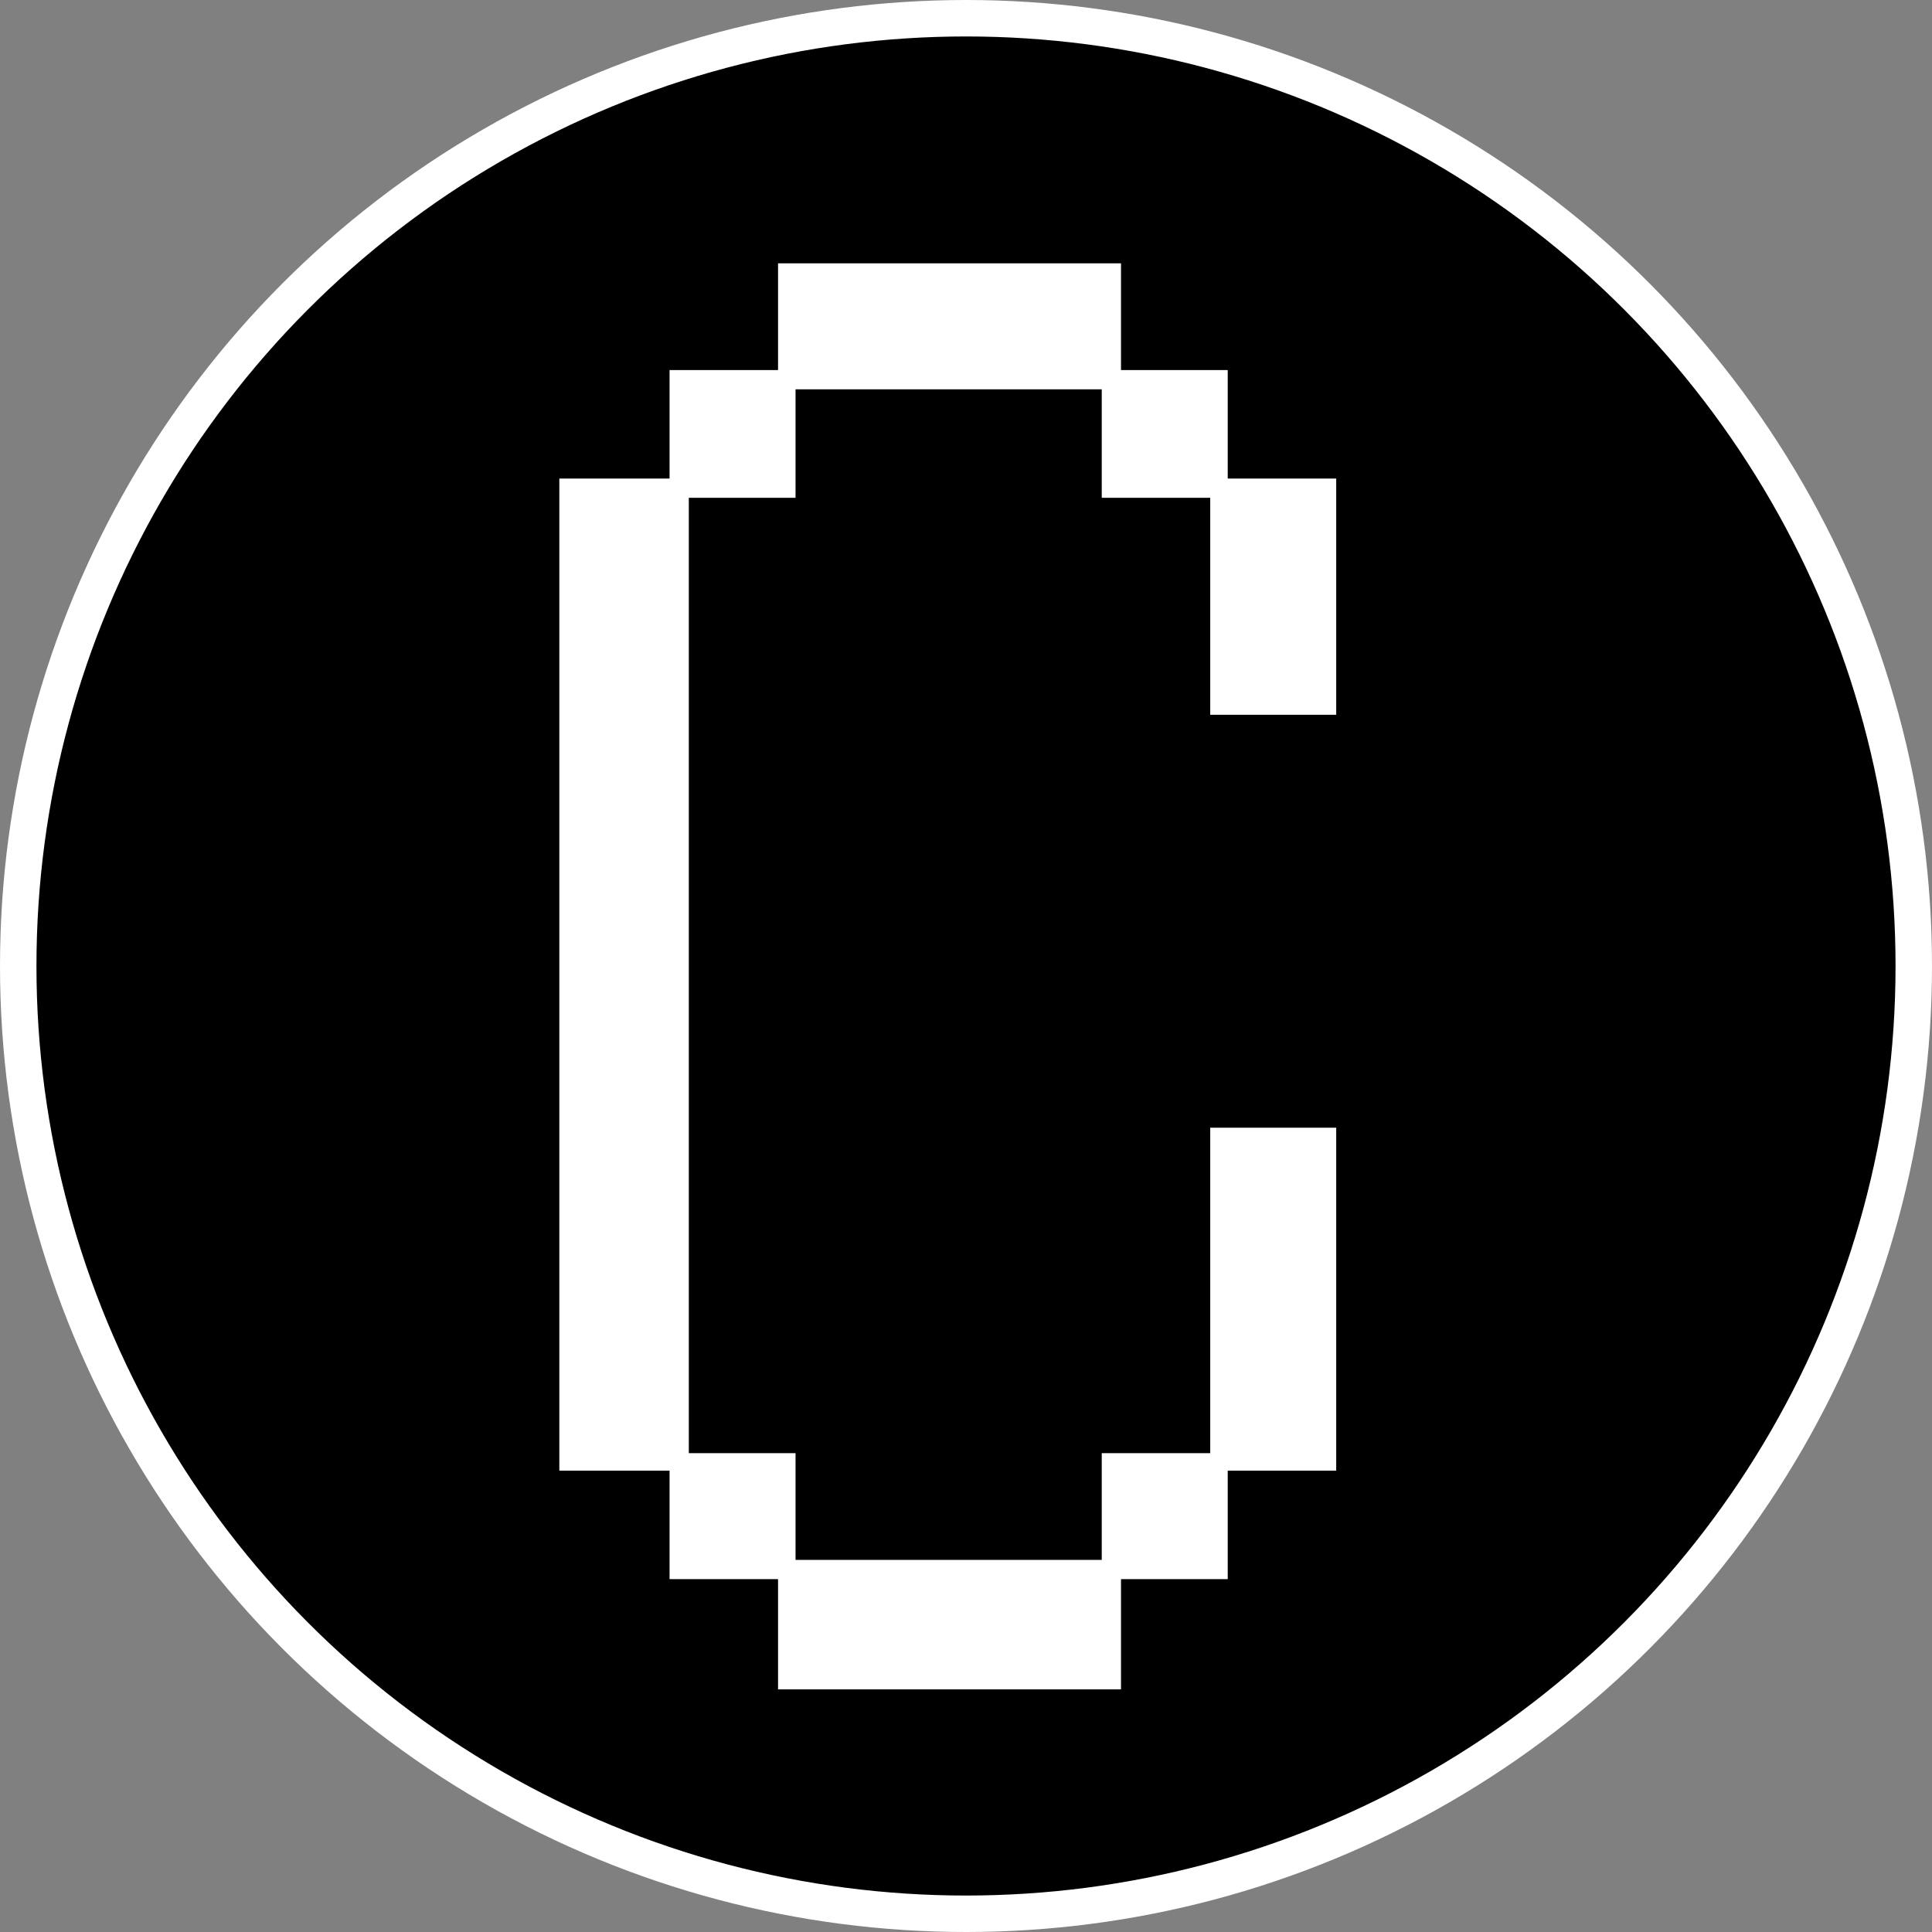
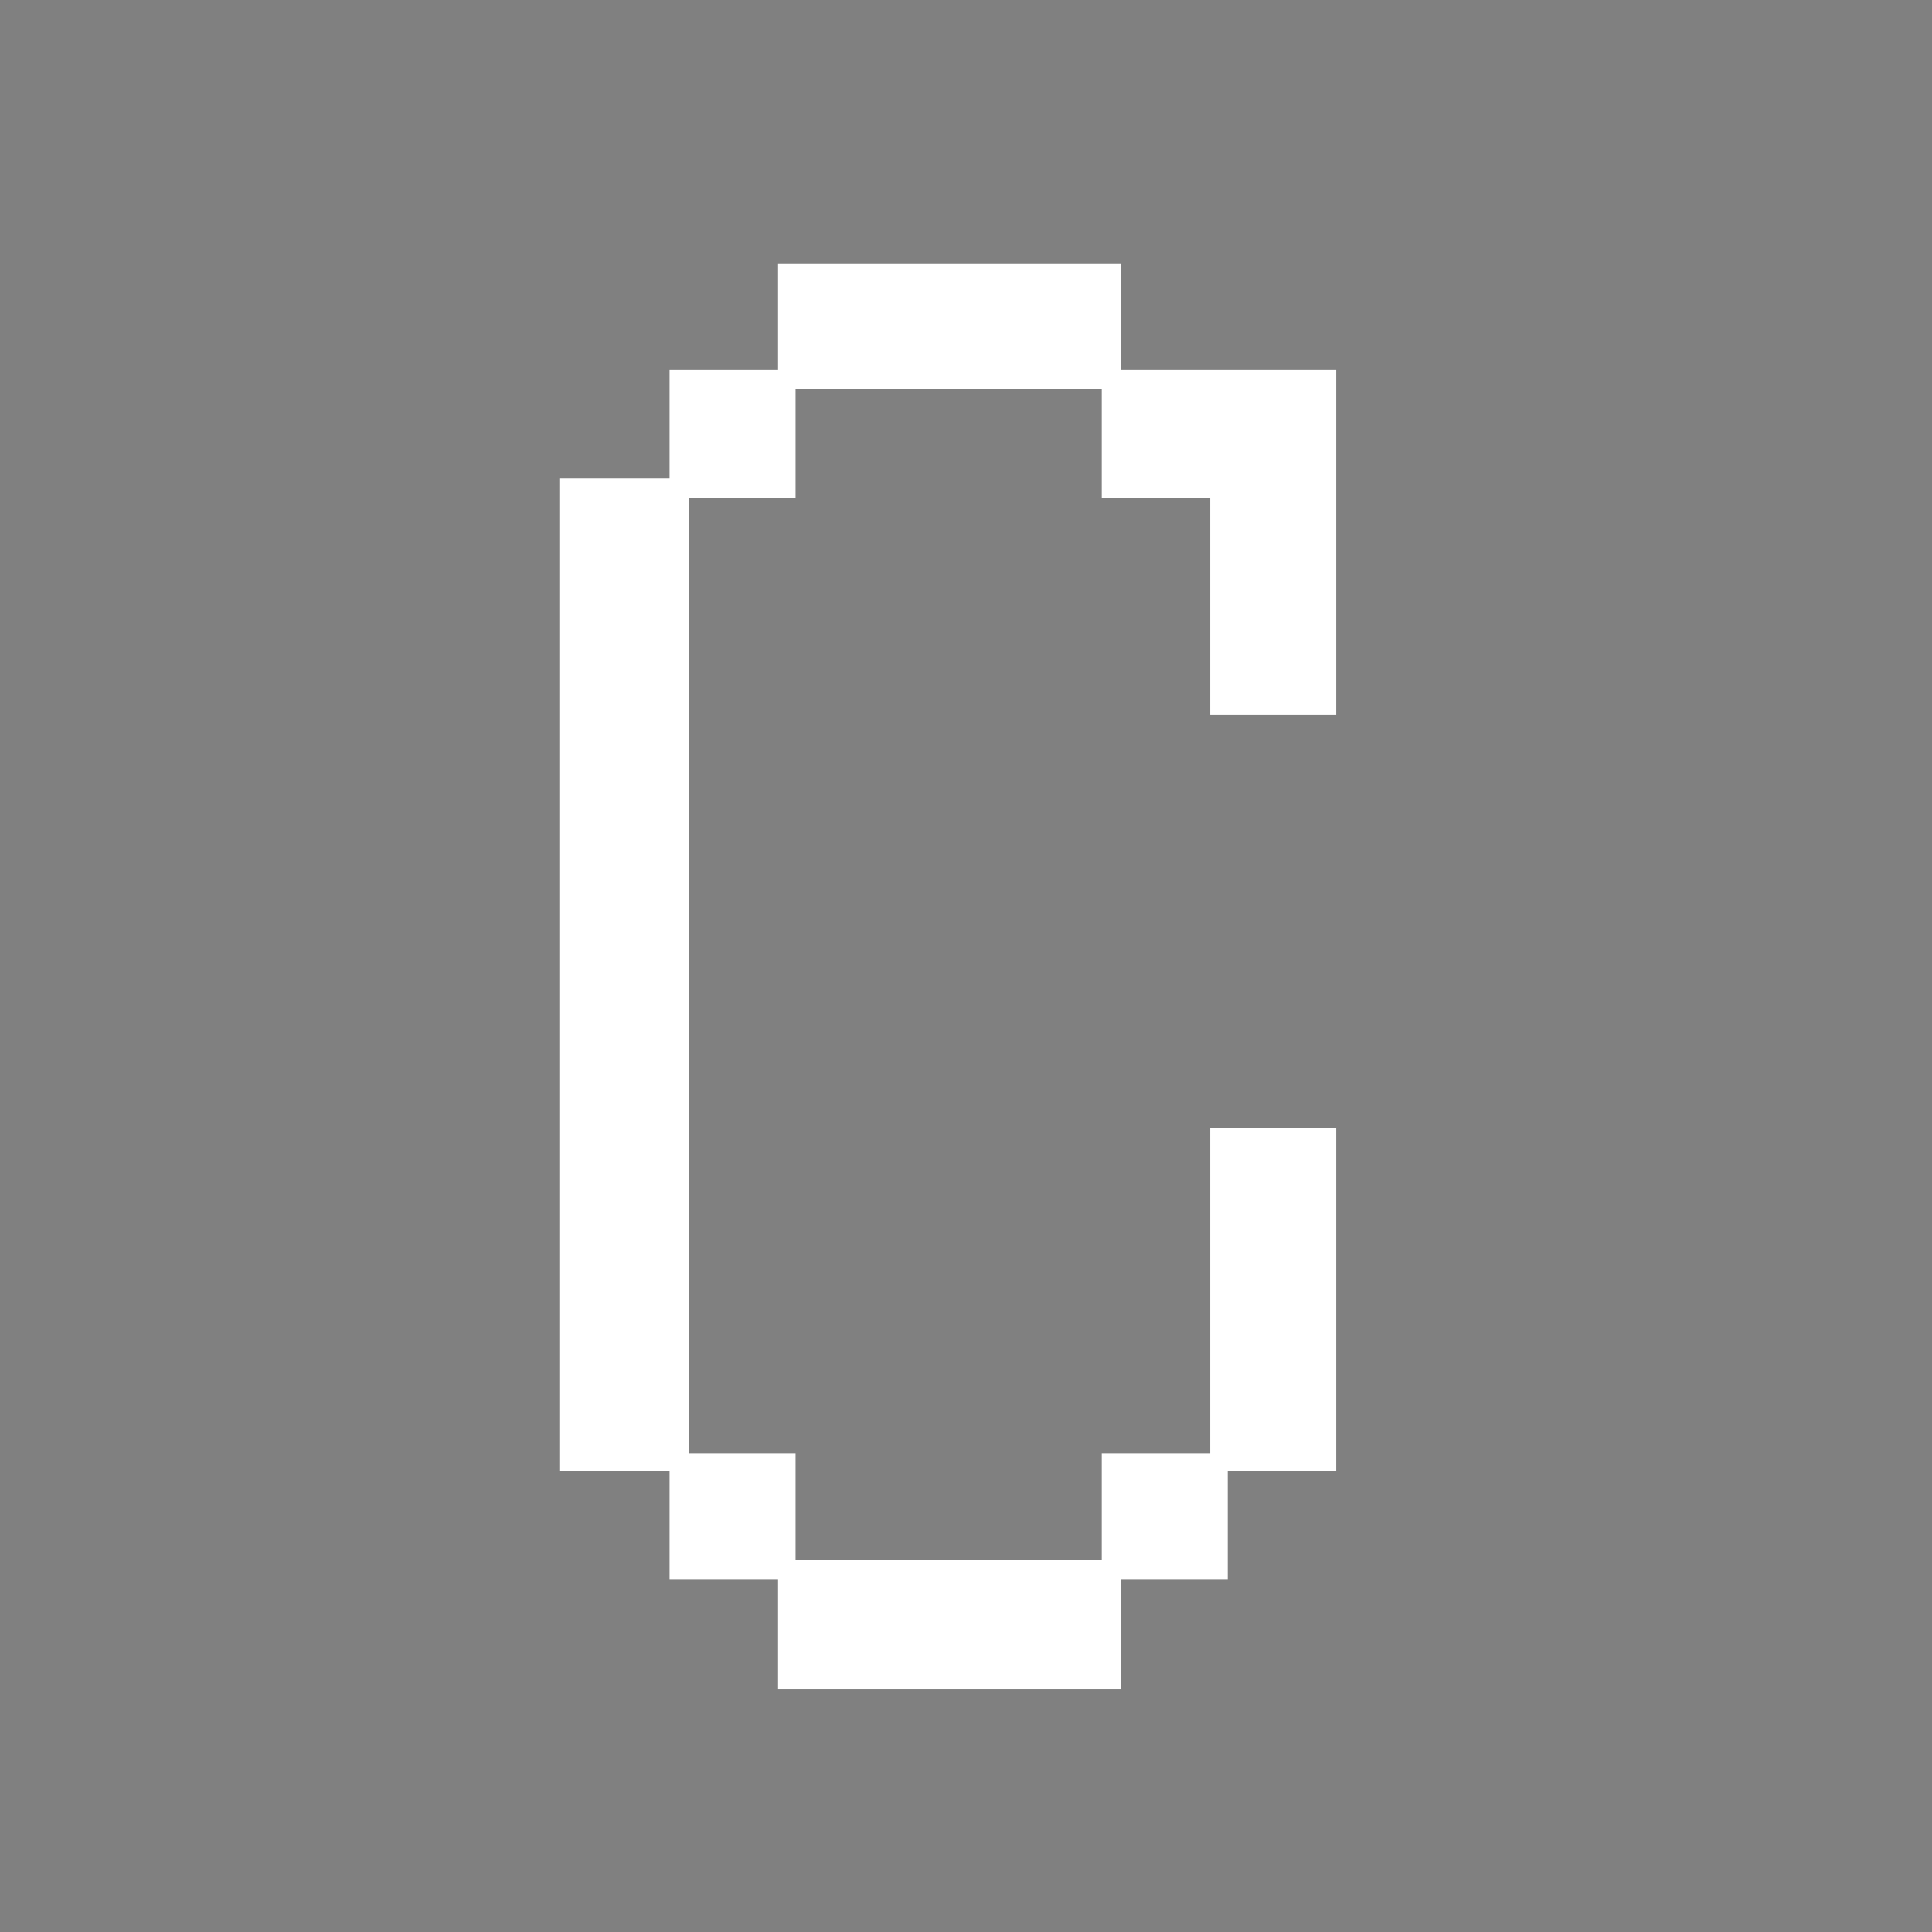
<svg xmlns="http://www.w3.org/2000/svg" width="53" height="53" viewBox="0 0 53 53" fill="none">
  <rect x="0" y="0" width="53" height="53" fill="#808080" stroke="none" />
  <g clip-path="url(#clip0_13_10)">
-     <circle cx="26.5" cy="26.5" r="26" fill="black" stroke="white" />
-     <path d="M18.368 40.344H15.344V13.128H18.368V10.152H21.344V7.224H30.752V10.152H33.68V13.128H36.656V19.608H33.2V13.656H30.224V10.68H21.824V13.656H18.896V39.864H21.824V42.792H30.224V39.864H33.2V30.936H36.656V40.344H33.68V43.32H30.752V46.344H21.344V43.32H18.368V40.344Z" fill="white" />
+     <path d="M18.368 40.344H15.344V13.128H18.368V10.152H21.344V7.224H30.752V10.152H33.68H36.656V19.608H33.2V13.656H30.224V10.68H21.824V13.656H18.896V39.864H21.824V42.792H30.224V39.864H33.2V30.936H36.656V40.344H33.68V43.32H30.752V46.344H21.344V43.32H18.368V40.344Z" fill="white" />
  </g>
  <defs>
    <clipPath id="clip0_13_10">
      <rect width="53" height="53" fill="white" />
    </clipPath>
  </defs>
</svg>